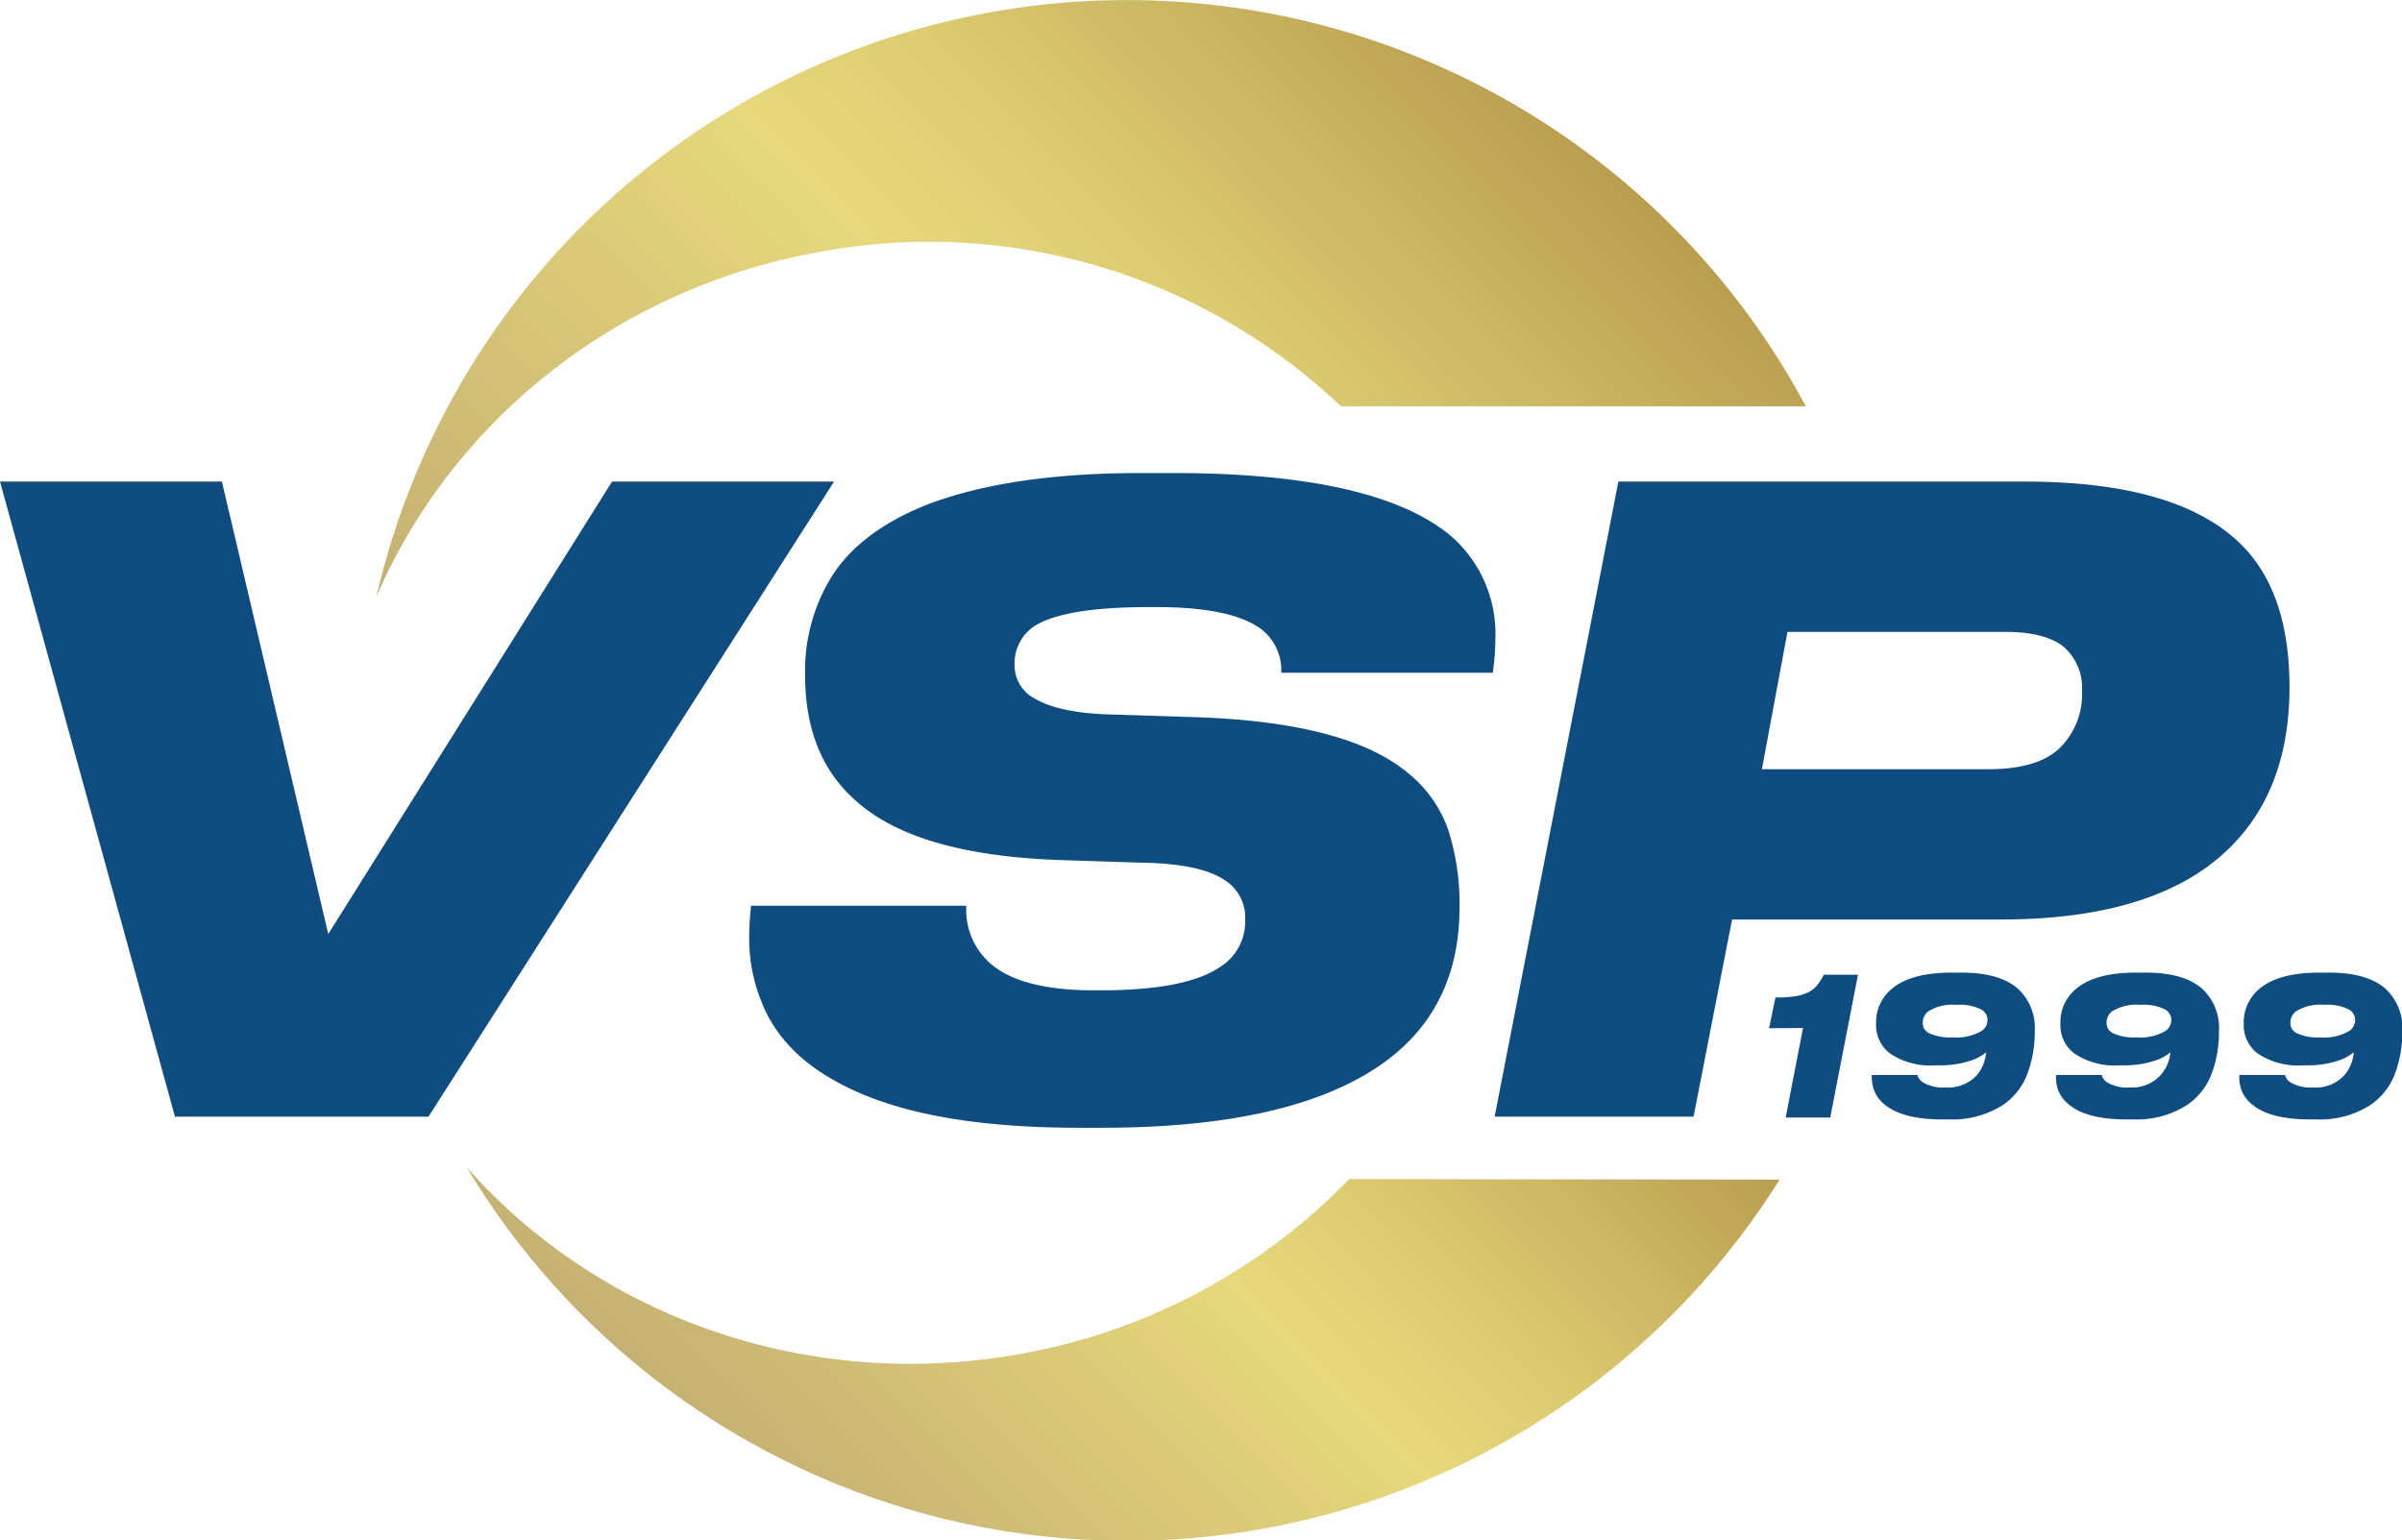
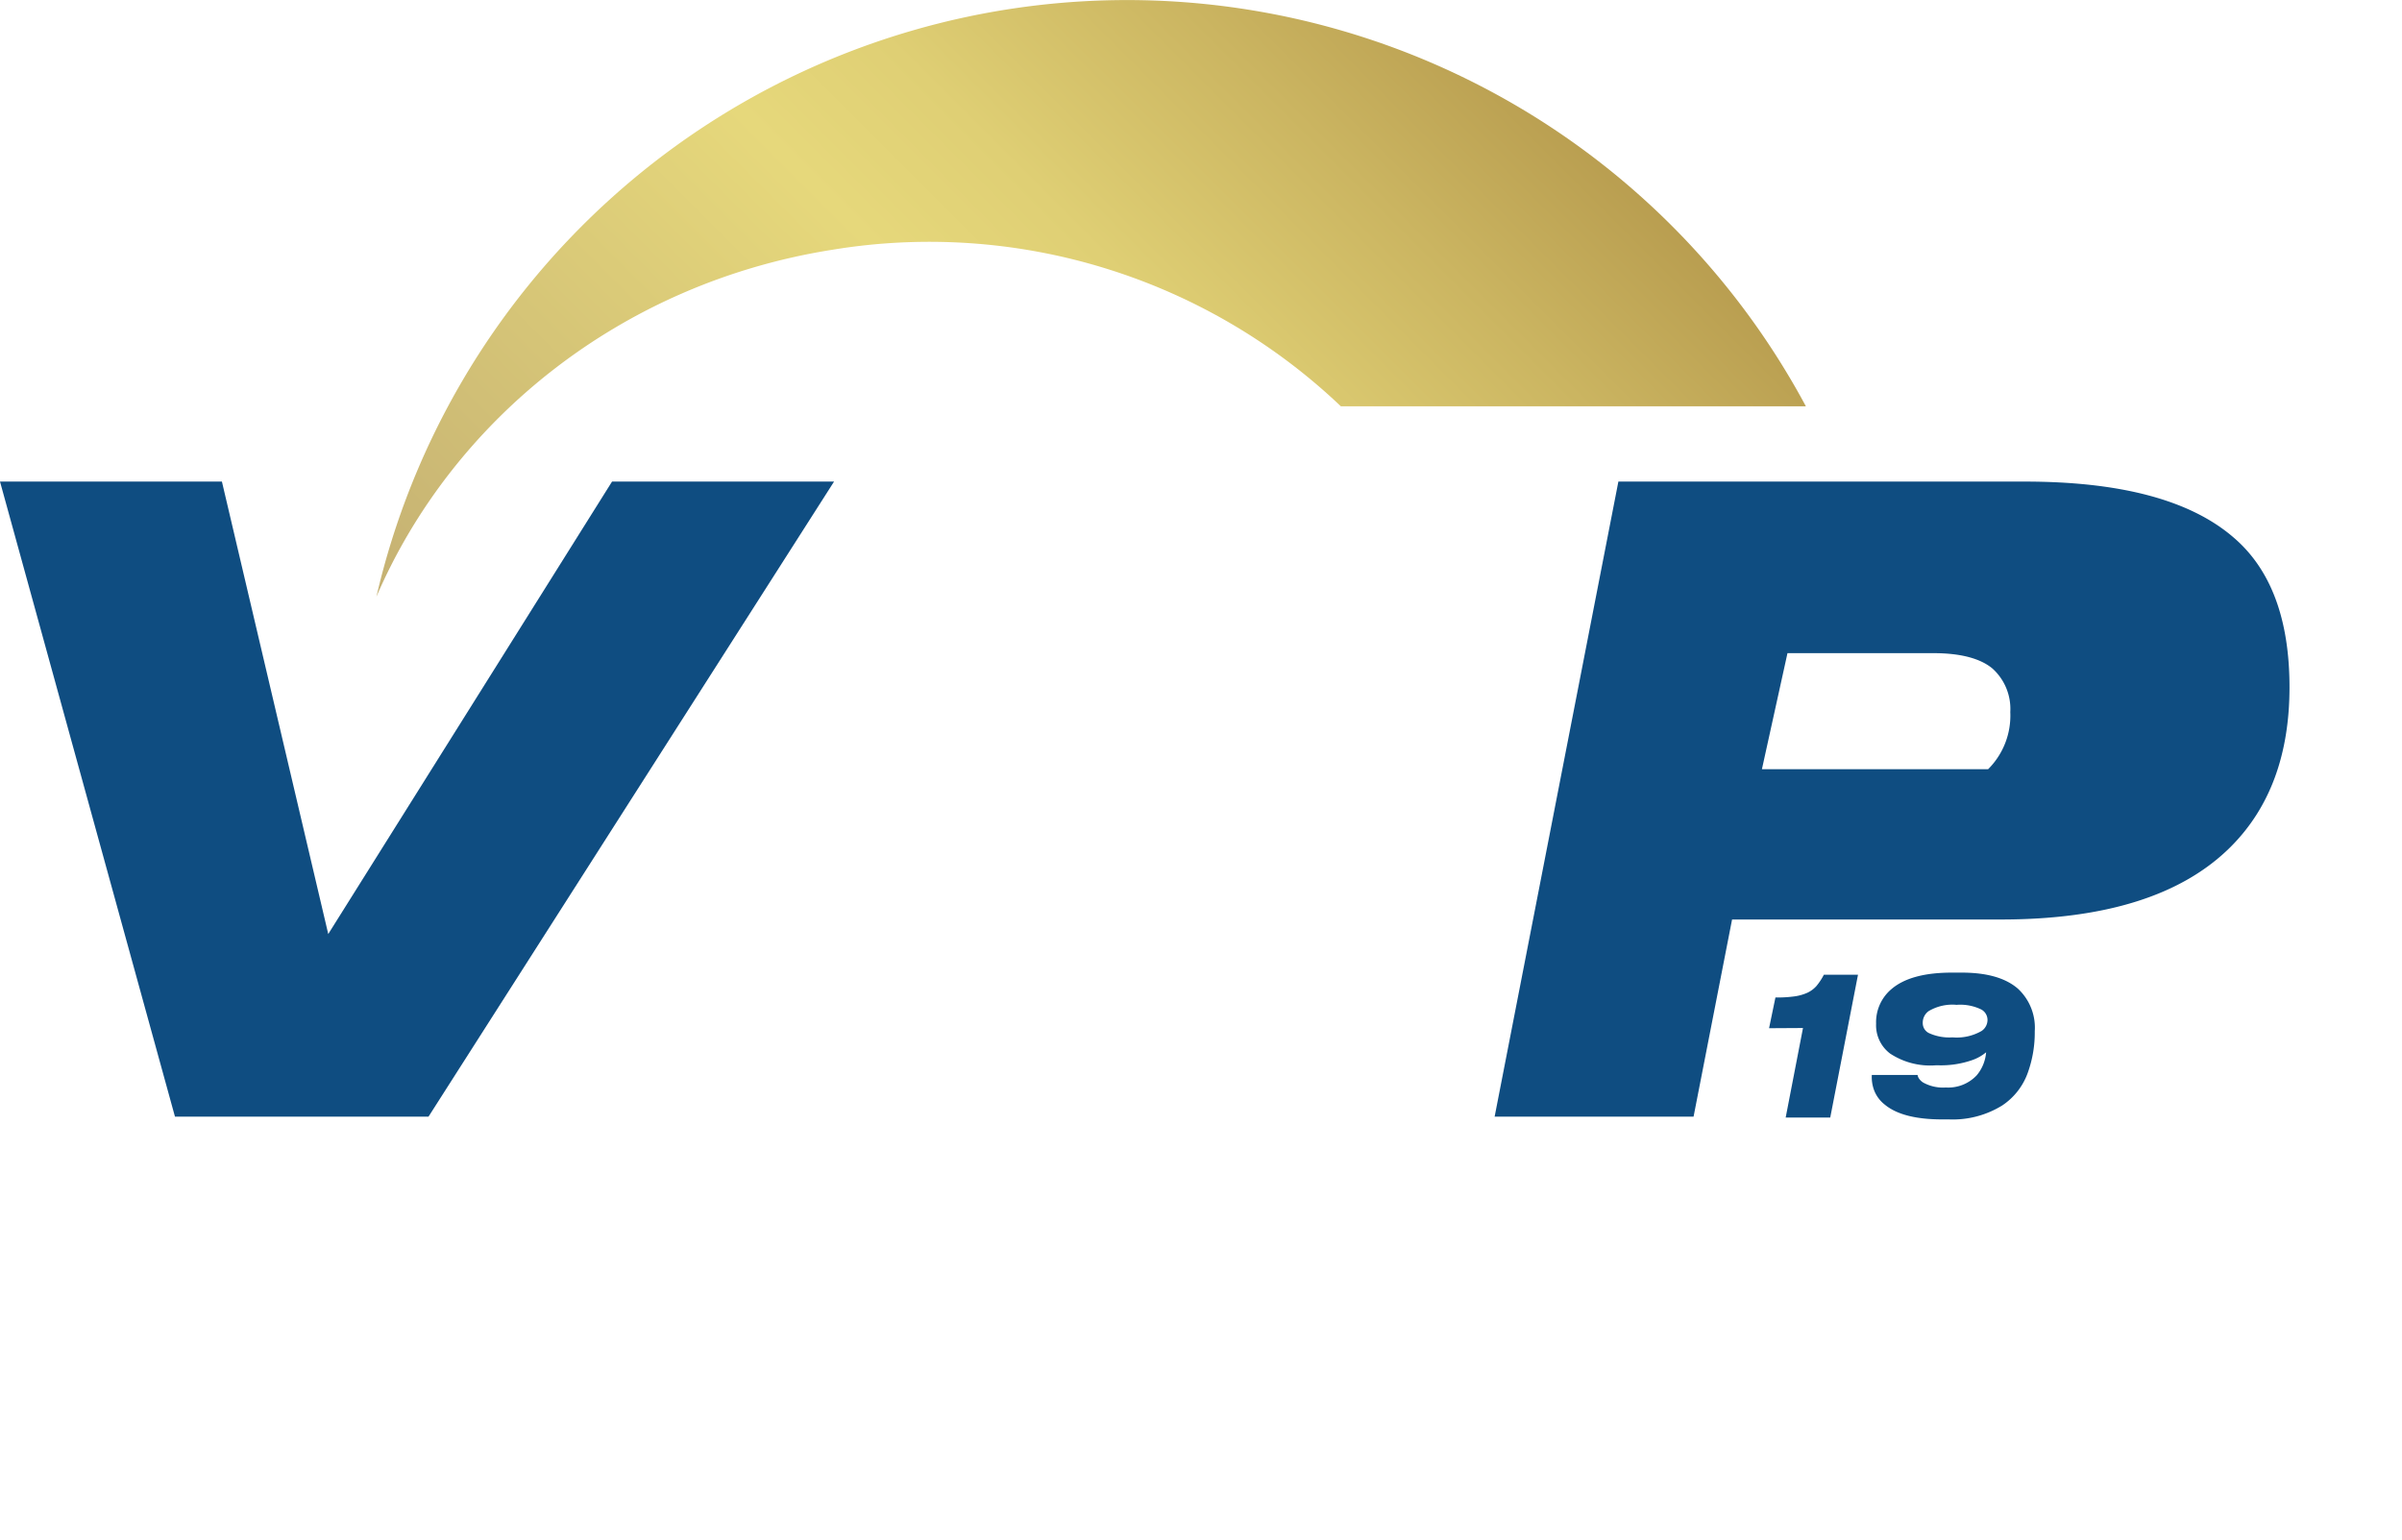
<svg xmlns="http://www.w3.org/2000/svg" xmlns:xlink="http://www.w3.org/1999/xlink" viewBox="0 0 241.48 154.86">
  <defs>
    <style>.cls-1{fill:url(#linear-gradient);}.cls-2{fill:url(#linear-gradient-2);}.cls-3{fill:#0f4d81;}</style>
    <linearGradient id="linear-gradient" x1="64.81" y1="87" x2="148.58" y2="3.23" gradientUnits="userSpaceOnUse">
      <stop offset="0" stop-color="#c5b173" />
      <stop offset="0.51" stop-color="#e6d87b" />
      <stop offset="0.64" stop-color="#dfcf74" />
      <stop offset="0.84" stop-color="#cbb561" />
      <stop offset="1" stop-color="#b99e50" />
    </linearGradient>
    <linearGradient id="linear-gradient-2" x1="79.3" y1="152.92" x2="146.28" y2="85.94" xlink:href="#linear-gradient" />
  </defs>
  <g id="Layer_2" data-name="Layer 2">
    <g id="Layer_1-2" data-name="Layer 1">
      <path class="cls-1" d="M83.63,25.12A60,60,0,0,1,134.8,40.85h46.75A77.45,77.45,0,0,0,37.84,60C45.49,42.25,62.38,28.49,83.63,25.12Z" />
-       <path class="cls-2" d="M135.63,118.55a60.76,60.76,0,0,1-34.38,17.8c-21.25,3.36-41.56-4.5-54.34-19a77.43,77.43,0,0,0,132,1.25Z" />
      <path class="cls-3" d="M43.08,112.27H17.59L0,48.42H22.31L33,93.91,61.53,48.42H83.85Z" />
-       <path class="cls-3" d="M99,96.31c1.94,2.17,5.61,3.26,11,3.26h.61q8.58,0,12-2.32a5.36,5.36,0,0,0,2.57-4.72,4.45,4.45,0,0,0-2-4q-2.49-1.73-8.67-1.8l-8-.26q-14.41-.51-20.42-5.92-5.16-4.47-5.15-12.7a18,18,0,0,1,2.31-9.27Q86,53.66,93,50.82q8.32-3.26,21.71-3.26h3.18q20.16,0,27.8,6.18a13,13,0,0,1,4.64,10.56,22.62,22.62,0,0,1-.26,3.34H128.81a5.22,5.22,0,0,0-2-4.37q-3-2.24-10.55-2.23h-.78q-8,0-11.15,1.71A4.48,4.48,0,0,0,102,66.87a3.75,3.75,0,0,0,2,3.35q2.58,1.55,8.24,1.63l8,.26q15.28.51,21.37,5.66a12.72,12.72,0,0,1,4,5.71,24.39,24.39,0,0,1,1.12,7.76q0,9.36-6.53,14.77-9,7.38-29.43,7.38h-2.32q-14.51,0-22.66-3.78-6.95-3.18-9.18-8.75a16.85,16.85,0,0,1-1.29-6.7q0-1.2.18-3.09H97.15A7.1,7.1,0,0,0,99,96.31Z" />
-       <path class="cls-3" d="M174.13,92.45l-3.87,19.82h-20l12.44-63.85h40.85Q218,48.42,224.5,54q5.67,4.8,5.67,15.1,0,10.14-5.92,16.05-7.31,7.3-23.09,7.3Zm3-15.11h22.74q5,0,7.21-2.14a7.6,7.6,0,0,0,2.23-5.75,5.46,5.46,0,0,0-1.8-4.38c-1.2-1-3.18-1.54-5.92-1.54H179.7Z" />
+       <path class="cls-3" d="M174.13,92.45l-3.87,19.82h-20l12.44-63.85h40.85Q218,48.42,224.5,54q5.67,4.8,5.67,15.1,0,10.14-5.92,16.05-7.31,7.3-23.09,7.3Zm3-15.11h22.74a7.6,7.6,0,0,0,2.23-5.75,5.46,5.46,0,0,0-1.8-4.38c-1.2-1-3.18-1.54-5.92-1.54H179.7Z" />
      <path class="cls-3" d="M177.85,103.38l.64-3.09a12.84,12.84,0,0,0,1.91-.11,4.75,4.75,0,0,0,1.31-.37,2.86,2.86,0,0,0,.9-.67,6.25,6.25,0,0,0,.75-1.14h3.43L184,112.36h-4.48l1.74-9Z" />
      <path class="cls-3" d="M198.73,108.11a4.1,4.1,0,0,0,.94-2.31,4.48,4.48,0,0,1-1.35.77,9.51,9.51,0,0,1-3.4.54h-.33a7.32,7.32,0,0,1-4.57-1.18,3.56,3.56,0,0,1-1.41-3,4.35,4.35,0,0,1,1.54-3.48c1.28-1.1,3.3-1.66,6.07-1.66h1q3.78,0,5.64,1.61a5.34,5.34,0,0,1,1.7,4.28,11.91,11.91,0,0,1-.68,4.12,6.63,6.63,0,0,1-2.58,3.34,9.44,9.44,0,0,1-5.35,1.41h-.68q-4,0-5.79-1.49a3.34,3.34,0,0,1-1.05-1.39,3.77,3.77,0,0,1-.25-1.59h4.6a.85.85,0,0,0,.15.37,1.4,1.4,0,0,0,.41.39,4.1,4.1,0,0,0,2.28.5A3.93,3.93,0,0,0,198.73,108.11Zm.44-6.62a4.85,4.85,0,0,0-2.47-.46,4.65,4.65,0,0,0-2.82.64,1.43,1.43,0,0,0-.58,1.19,1.11,1.11,0,0,0,.6,1,4.91,4.91,0,0,0,2.39.44,5,5,0,0,0,2.92-.64,1.34,1.34,0,0,0,.6-1.13A1.2,1.2,0,0,0,199.17,101.49Z" />
-       <path class="cls-3" d="M217.2,108.11a4,4,0,0,0,1-2.31,4.48,4.48,0,0,1-1.35.77,9.51,9.51,0,0,1-3.4.54h-.33a7.32,7.32,0,0,1-4.57-1.18,3.56,3.56,0,0,1-1.41-3,4.35,4.35,0,0,1,1.54-3.48c1.28-1.1,3.3-1.66,6.06-1.66h1q3.78,0,5.64,1.61a5.34,5.34,0,0,1,1.7,4.28,11.91,11.91,0,0,1-.68,4.12,6.59,6.59,0,0,1-2.59,3.34,9.39,9.39,0,0,1-5.34,1.41h-.68q-4,0-5.79-1.49a3.45,3.45,0,0,1-1.06-1.39,3.76,3.76,0,0,1-.24-1.59h4.6a.85.85,0,0,0,.15.37,1.4,1.4,0,0,0,.41.39,4.05,4.05,0,0,0,2.28.5A3.91,3.91,0,0,0,217.2,108.11Zm.45-6.62a4.85,4.85,0,0,0-2.47-.46,4.65,4.65,0,0,0-2.82.64,1.43,1.43,0,0,0-.58,1.19,1.11,1.11,0,0,0,.6,1,4.89,4.89,0,0,0,2.39.44,5,5,0,0,0,2.92-.64,1.34,1.34,0,0,0,.6-1.13A1.2,1.2,0,0,0,217.65,101.49Z" />
-       <path class="cls-3" d="M235.68,108.11a4,4,0,0,0,.95-2.31,4.75,4.75,0,0,1-1.35.77,9.51,9.51,0,0,1-3.4.54h-.33a7.3,7.3,0,0,1-4.57-1.18,3.56,3.56,0,0,1-1.41-3,4.35,4.35,0,0,1,1.54-3.48c1.27-1.1,3.3-1.66,6.06-1.66h1q3.78,0,5.64,1.61a5.34,5.34,0,0,1,1.7,4.28,11.91,11.91,0,0,1-.68,4.12,6.59,6.59,0,0,1-2.59,3.34,9.4,9.4,0,0,1-5.35,1.41h-.67q-4,0-5.79-1.49a3.37,3.37,0,0,1-1.06-1.39,3.61,3.61,0,0,1-.24-1.59h4.6a.85.85,0,0,0,.15.37,1.4,1.4,0,0,0,.41.39,4.05,4.05,0,0,0,2.28.5A3.91,3.91,0,0,0,235.68,108.11Zm.45-6.62a4.87,4.87,0,0,0-2.47-.46,4.65,4.65,0,0,0-2.82.64,1.43,1.43,0,0,0-.58,1.19,1.11,1.11,0,0,0,.6,1,4.89,4.89,0,0,0,2.39.44,5,5,0,0,0,2.92-.64,1.34,1.34,0,0,0,.6-1.13A1.2,1.2,0,0,0,236.13,101.49Z" />
    </g>
  </g>
</svg>